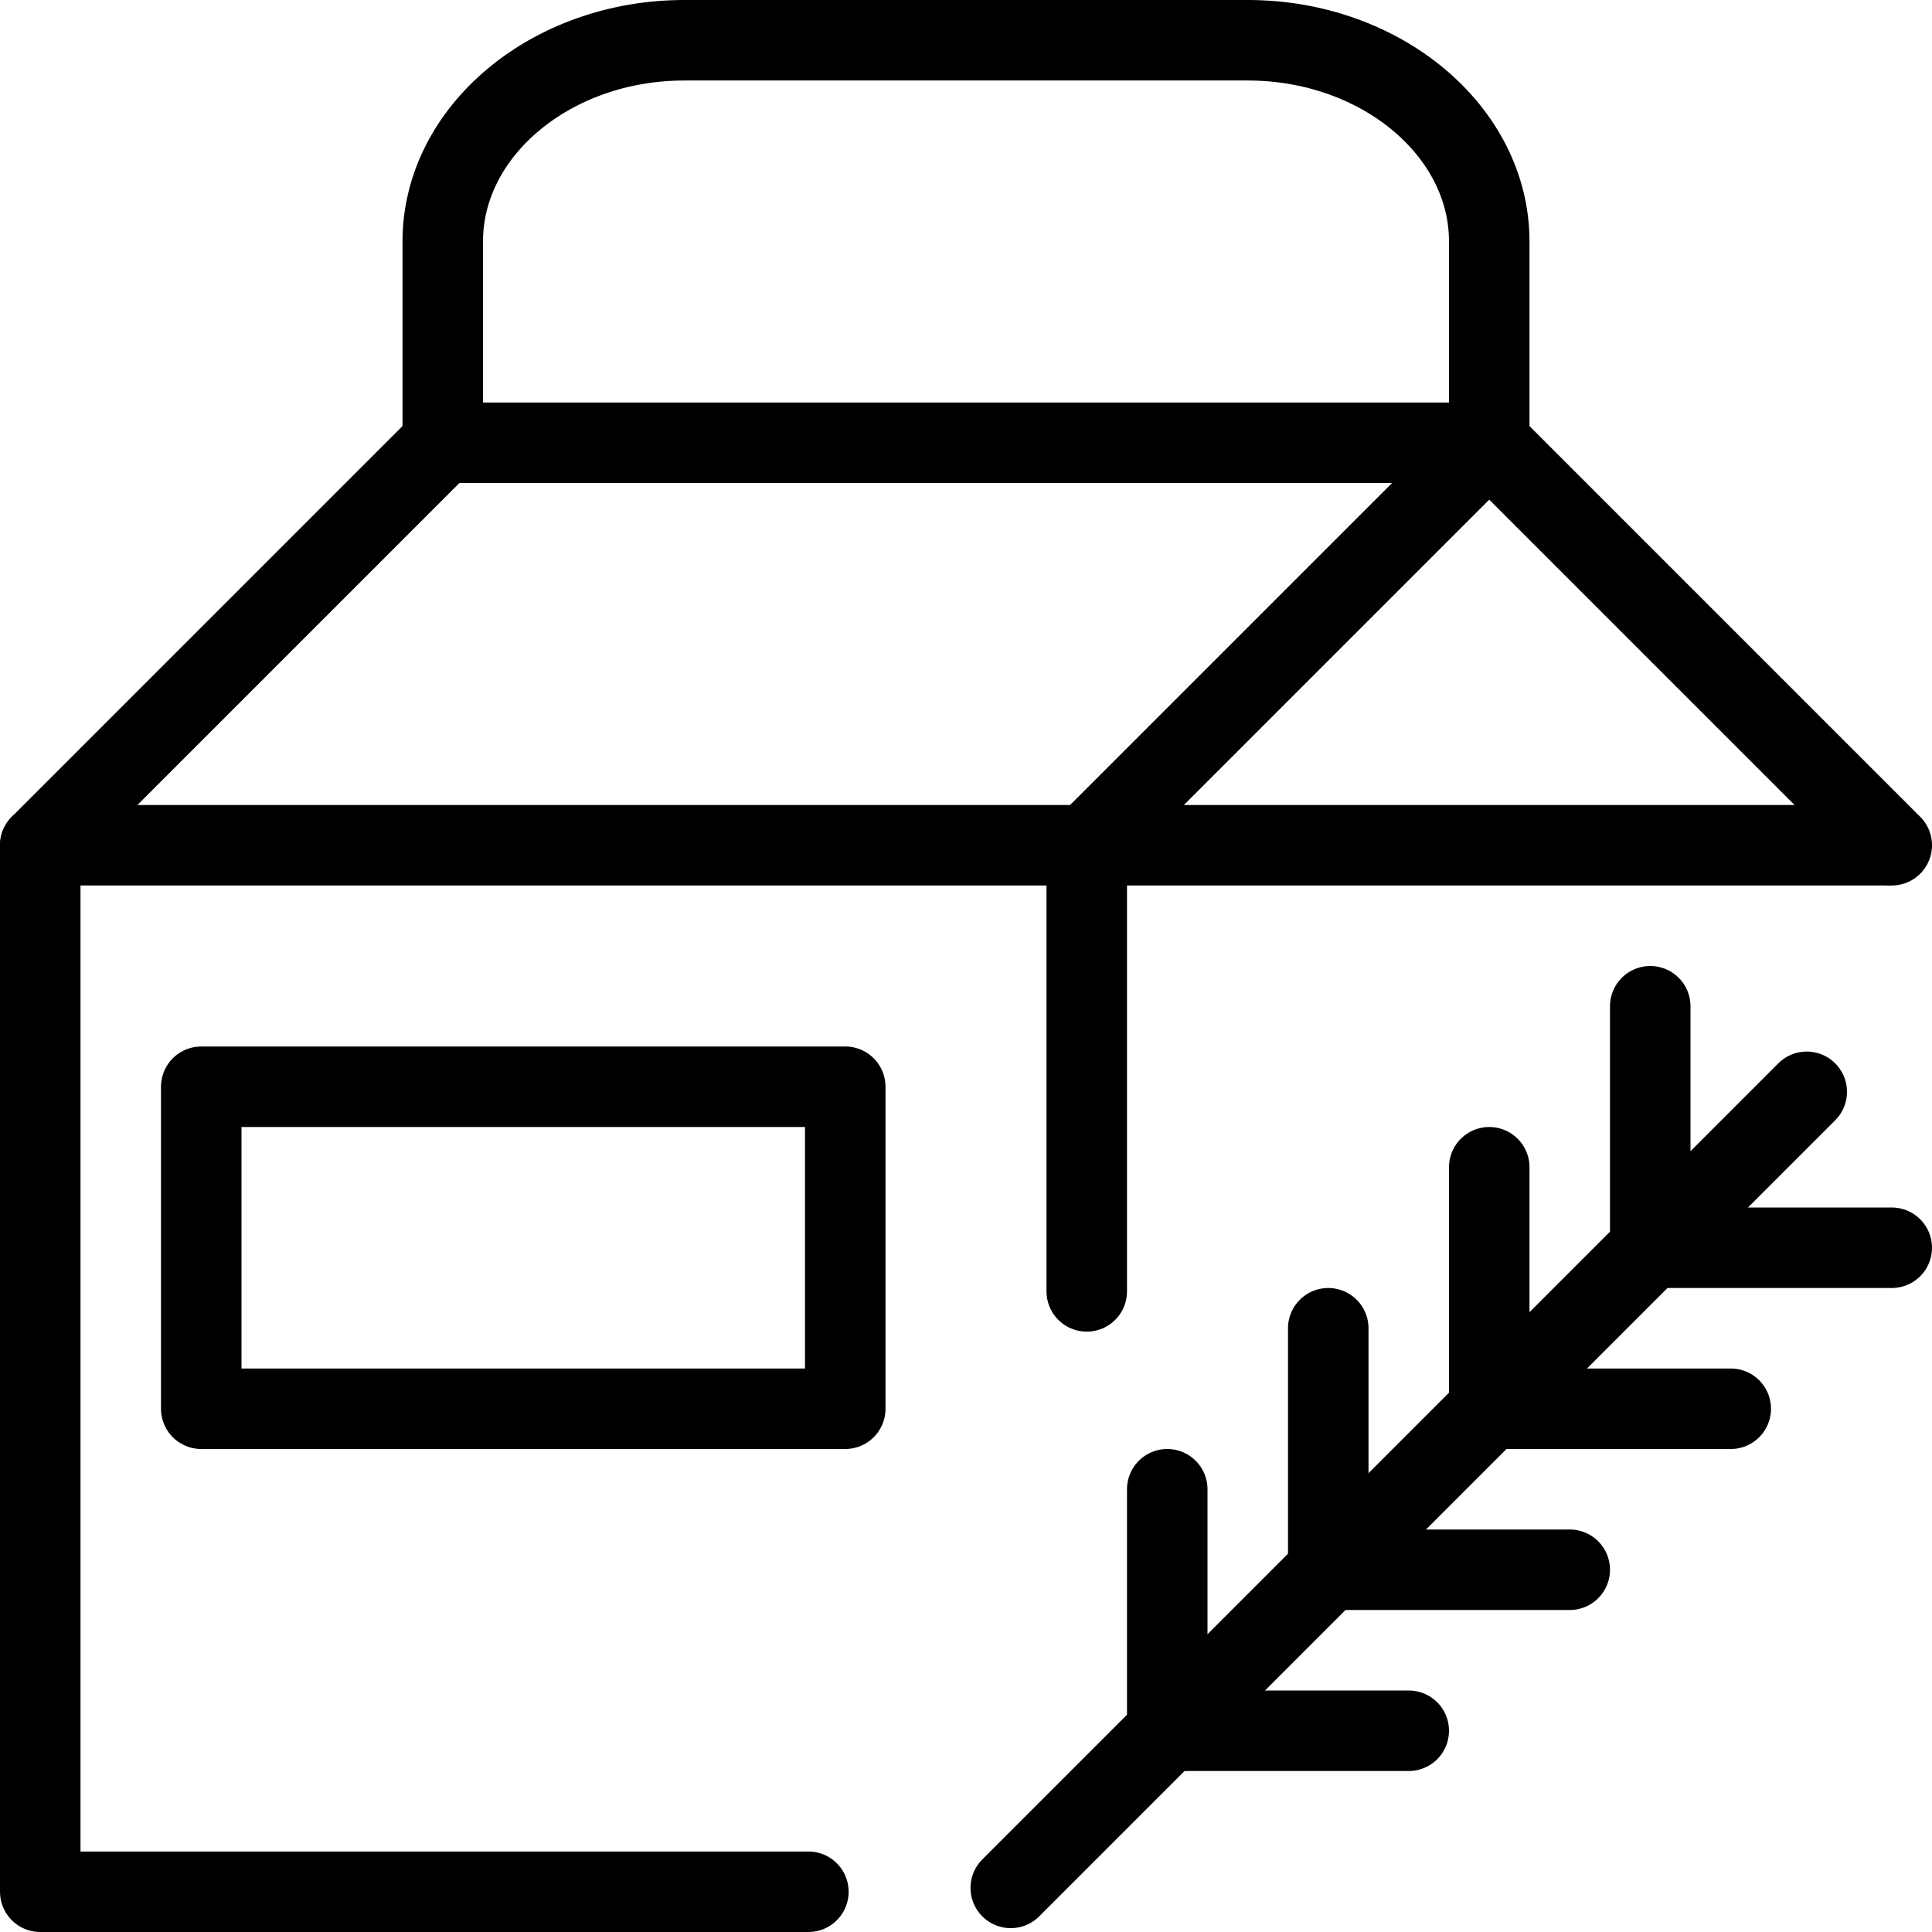
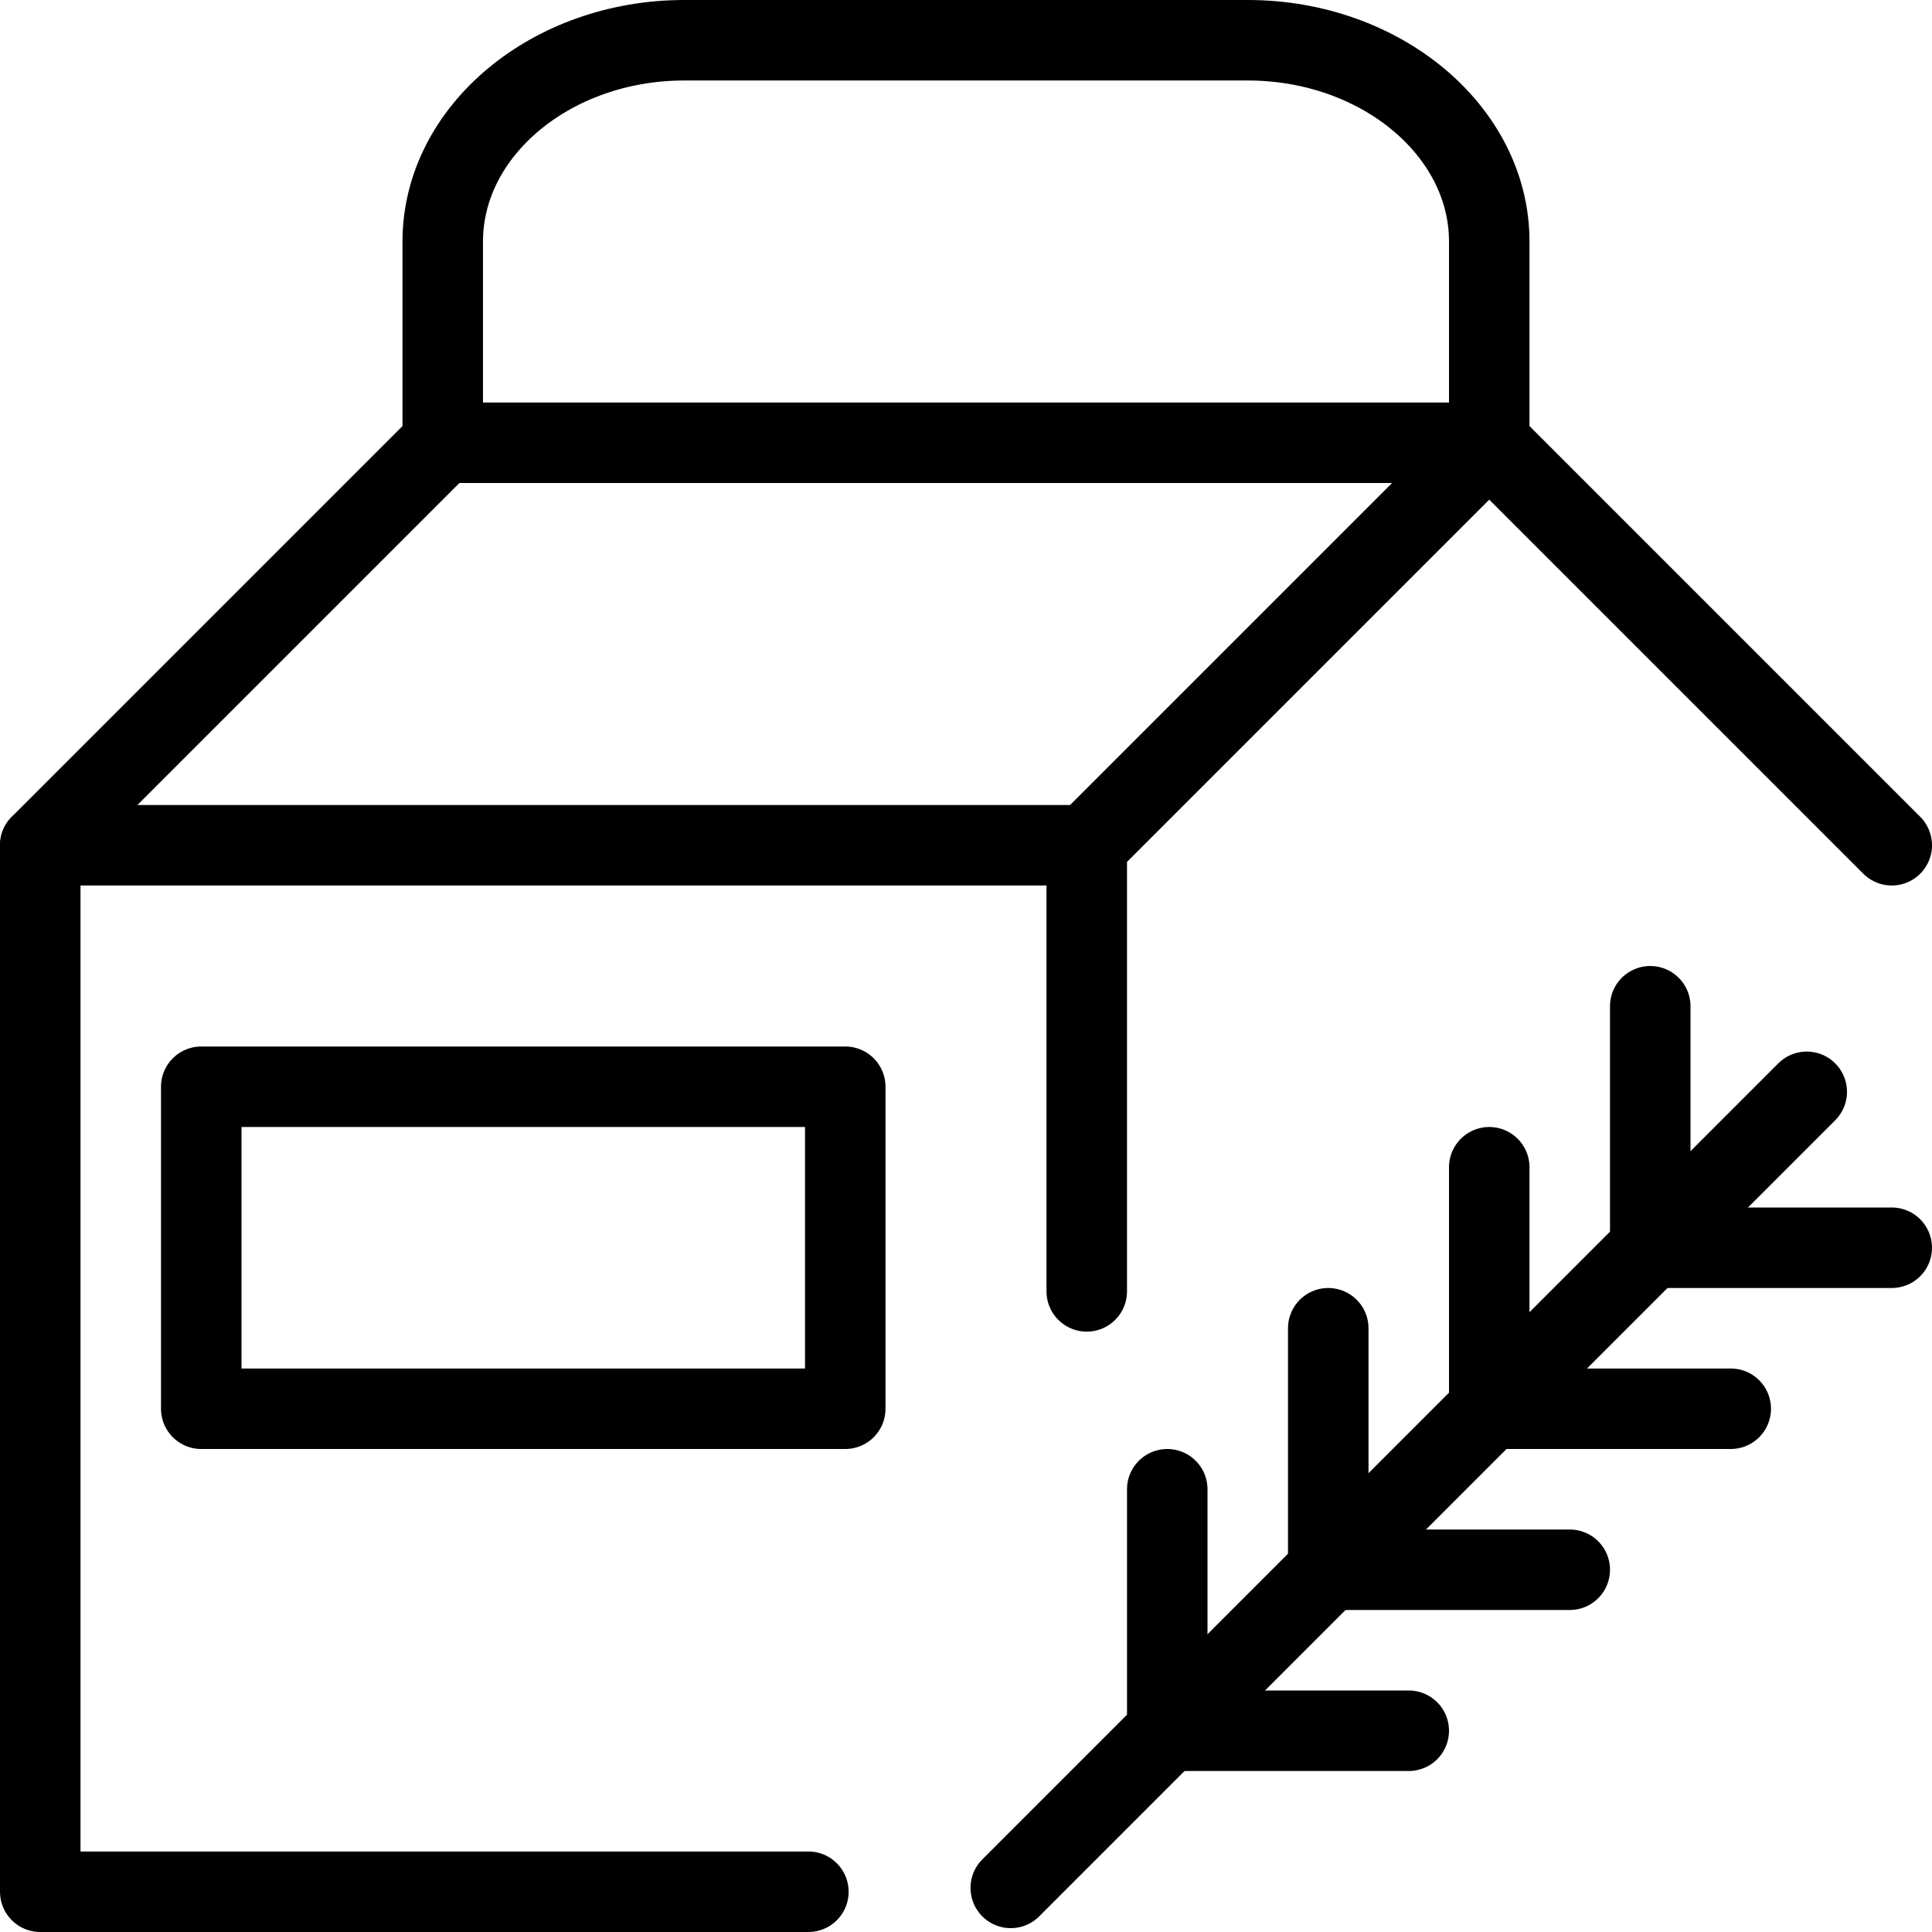
<svg xmlns="http://www.w3.org/2000/svg" version="1.1" x="0px" y="0px" width="24px" height="24px" viewBox="0 0 24 24" enable-background="new 0 0 24 24" xml:space="preserve">
  <g id="Outline_Icons">
    <g>
      <g>
        <line fill="none" stroke="#000000" stroke-linecap="round" stroke-linejoin="round" stroke-miterlimit="10" x1="22.444" y1="13.563" x2="12.556" y2="23.452" />
        <polyline fill="none" stroke="#000000" stroke-linecap="round" stroke-linejoin="round" stroke-miterlimit="10" points="     20.5,12.5 20.5,15.5 23.5,15.5    " />
        <polyline fill="none" stroke="#000000" stroke-linecap="round" stroke-linejoin="round" stroke-miterlimit="10" points="     18.5,14.5 18.5,17.5 21.5,17.5    " />
        <polyline fill="none" stroke="#000000" stroke-linecap="round" stroke-linejoin="round" stroke-miterlimit="10" points="     16.5,16.5 16.5,19.5 19.5,19.5    " />
        <polyline fill="none" stroke="#000000" stroke-linecap="round" stroke-linejoin="round" stroke-miterlimit="10" points="     14.5,18.5 14.5,21.5 17.5,21.5    " />
      </g>
      <polyline fill="none" stroke="#000000" stroke-linecap="round" stroke-linejoin="round" stroke-miterlimit="10" points="    13.5,10.5 0.5,10.5 0.5,23.5 10.042,23.5   " />
      <polyline fill="none" stroke="#000000" stroke-linecap="round" stroke-linejoin="round" stroke-miterlimit="10" points="    23.5,10.5 18.5,5.5 13.5,10.5 13.5,16.042   " />
      <polyline fill="none" stroke="#000000" stroke-linecap="round" stroke-linejoin="round" stroke-miterlimit="10" points="0.5,10.5     5.5,5.5 18.5,5.5   " />
      <path fill="none" stroke="#000000" stroke-linecap="round" stroke-linejoin="round" stroke-miterlimit="10" d="M18.5,5.5    c0,0,0-1.125,0-2.5s-1.35-2.5-3-2.5h-7c-1.649,0-3,1.125-3,2.5s0,2.5,0,2.5" />
      <rect x="2.5" y="13.5" fill="none" stroke="#000000" stroke-linecap="round" stroke-linejoin="round" stroke-miterlimit="10" width="8" height="4" />
-       <line fill="none" stroke="#000000" stroke-linejoin="round" stroke-miterlimit="10" x1="13.5" y1="10.5" x2="23.5" y2="10.5" />
    </g>
  </g>
  <g id="invisible_shape">
    <rect fill="none" width="24" height="24" />
  </g>
</svg>